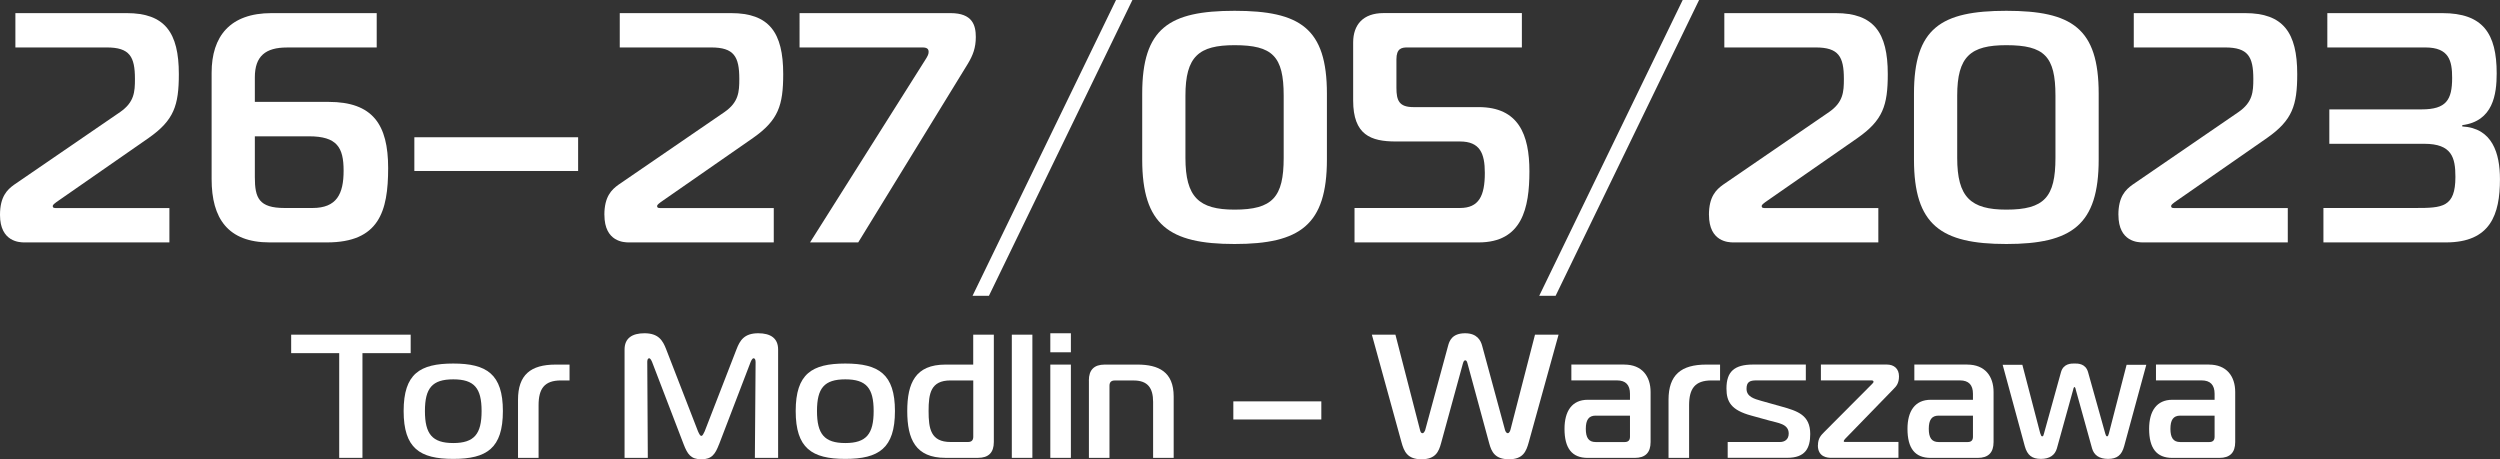
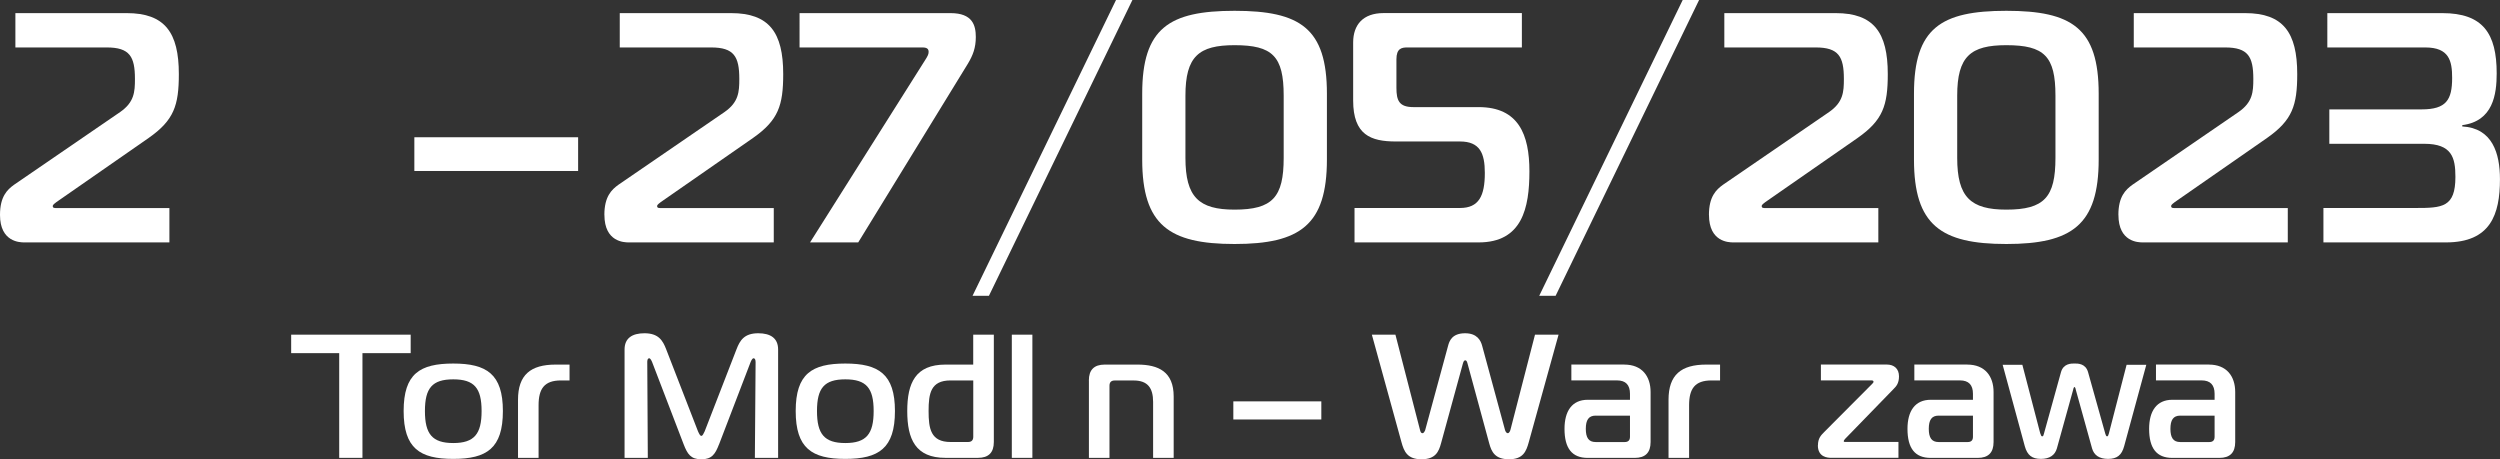
<svg xmlns="http://www.w3.org/2000/svg" id="uuid-297811a7-cb42-43cd-824b-00571dca31b1" data-name="Layer 2" width="550.62" height="101.15" viewBox="0 0 550.62 101.15">
  <rect x="0" y="0" width="550.62" height="101.15" fill="#333333" stroke="none" />
  <g id="uuid-80f7e7af-8d15-4881-908e-3145ddf04132" data-name="Grafika">
    <g>
      <g>
        <path d="m74.71,100.84v-23.06h-10.58v-4.07h26.32v4.07h-10.62v23.06h-5.12Z" style="fill: #fff;" />
        <path d="m110.76,90.53c0,8.22-3.57,10.54-10.93,10.54s-10.93-2.33-10.93-10.54,3.57-10.46,10.93-10.46,10.93,2.33,10.93,10.46Zm-10.93,7.05c4.65,0,6.24-2.02,6.24-7.05s-1.59-6.98-6.24-6.98-6.24,1.94-6.24,6.98,1.59,7.05,6.24,7.05Z" style="fill: #fff;" />
        <path d="m114.09,88.05c0-5.5,2.79-7.75,8.29-7.75h3.06v3.49h-1.9c-3.64,0-4.92,1.82-4.92,5.46v11.59h-4.53v-12.79Z" style="fill: #fff;" />
        <path d="m158.35,97.9c-.81,2.09-1.55,3.26-3.88,3.26s-3.06-1.16-3.88-3.26l-6.94-18.1c-.12-.31-.39-.89-.66-.89-.43,0-.43.7-.43.81l.12,21.12h-5.12v-23.87c0-2.48,1.67-3.57,4.38-3.57,3.1,0,4.03,1.59,4.77,3.49l7.02,18.1c.27.58.46,1.01.74,1.01s.46-.43.74-1.01l7.02-18.1c.74-1.9,1.67-3.49,4.77-3.49,2.71,0,4.38,1.09,4.38,3.57v23.87h-5.12l.16-21.12c0-.74-.31-.81-.46-.81-.27,0-.54.58-.66.89l-6.94,18.1Z" style="fill: #fff;" />
        <path d="m197.11,90.53c0,8.22-3.57,10.54-10.93,10.54s-10.93-2.33-10.93-10.54,3.57-10.46,10.93-10.46,10.93,2.33,10.93,10.46Zm-10.93,7.05c4.65,0,6.24-2.02,6.24-7.05s-1.59-6.98-6.24-6.98-6.24,1.94-6.24,6.98,1.59,7.05,6.24,7.05Z" style="fill: #fff;" />
        <path d="m218.89,97.35c0,2.33-1.16,3.49-3.49,3.49h-7.17c-6.59,0-8.41-4.11-8.41-10.31s1.82-10.23,8.41-10.23h6.12v-6.59h4.54v23.64Zm-9.53-13.56c-4.38,0-4.84,2.87-4.84,6.74s.46,6.82,4.84,6.82h3.84c.78,0,1.16-.39,1.16-1.16v-12.4h-5Z" style="fill: #fff;" />
        <path d="m222.85,73.71h4.53v27.13h-4.53v-27.13Z" style="fill: #fff;" />
-         <path d="m231.33,77.59v-4.19h4.53v4.19h-4.53Zm0,2.71h4.53v20.54h-4.53v-20.54Z" style="fill: #fff;" />
        <path d="m239.82,83.79c0-2.33,1.16-3.49,3.49-3.49h7.21c4.65,0,7.98,1.59,7.98,7.02v13.53h-4.53v-12.32c0-3.1-1.2-4.73-4.3-4.73h-4.15c-.78,0-1.16.39-1.16,1.16v15.89h-4.53v-17.05Z" style="fill: #fff;" />
        <path d="m271.64,88.4h19.38v3.99h-19.38v-3.99Z" style="fill: #fff;" />
        <path d="m318.93,76.19c.27-1.05.85-2.79,3.76-2.79,2.64,0,3.45,1.59,3.76,2.79l5.04,18.56c.08.27.31.66.58.66.35,0,.54-.5.62-.81l5.39-20.89h5.19l-6.55,23.64c-.58,2.13-1.28,3.8-4.38,3.8s-3.84-1.67-4.34-3.49l-4.77-17.56c-.12-.5-.27-.74-.5-.74-.27,0-.39.23-.54.74l-4.81,17.56c-.5,1.82-1.2,3.49-4.3,3.49s-3.84-1.67-4.42-3.8l-6.51-23.64h5.19l5.39,20.89c.08.27.15.81.58.81.27,0,.46-.39.58-.66l5.04-18.56Z" style="fill: #fff;" />
        <path d="m357.76,80.3c3.88,0,5.78,2.56,5.78,6.05v11.01c0,2.33-1.16,3.49-3.49,3.49h-10.35c-3.49,0-5.12-2.13-5.12-6.4,0-3.88,1.63-6.4,5.12-6.4h9.3v-1.32c0-1.94-.93-2.95-2.87-2.95h-10.04v-3.49h11.67Zm-6.32,11.24c-1.55,0-2.17.97-2.17,2.91s.62,2.91,2.17,2.91h6.4c.77,0,1.16-.39,1.16-1.16v-4.65h-7.56Z" style="fill: #fff;" />
        <path d="m367.49,88.05c0-5.5,2.79-7.75,8.29-7.75h3.06v3.49h-1.9c-3.64,0-4.92,1.82-4.92,5.46v11.59h-4.53v-12.79Z" style="fill: #fff;" />
-         <path d="m380.51,97.35h11.55c.93,0,1.9-.5,1.9-1.86,0-2.17-2.44-2.33-4.3-2.87l-3.95-1.09c-4.42-1.2-5.46-3.02-5.46-5.97,0-3.72,1.74-5.27,5.89-5.27h11.59v3.49h-10.89c-1.47,0-2.17.35-2.17,1.86,0,1.74,1.71,2.21,3.22,2.64l4.42,1.24c3.64,1.01,6.39,1.9,6.39,6.08,0,3.14-1.12,5.23-5.04,5.23h-13.14v-3.49Z" style="fill: #fff;" />
        <path d="m400.4,98.09c0-1.55.66-2.21,1.39-2.95l10.54-10.58c.27-.27.31-.35.31-.47s-.08-.31-.39-.31h-11.2v-3.49h14.53c1.59,0,2.67.93,2.67,2.6,0,1.55-.62,2.21-1.2,2.79l-10.66,10.97c-.19.19-.31.39-.31.5s.04.19.35.19h11.7v3.49h-14.84c-.74,0-2.91-.12-2.91-2.75Z" style="fill: #fff;" />
        <path d="m433.3,80.3c3.88,0,5.78,2.56,5.78,6.05v11.01c0,2.33-1.16,3.49-3.49,3.49h-10.35c-3.49,0-5.12-2.13-5.12-6.4,0-3.88,1.63-6.4,5.12-6.4h9.3v-1.32c0-1.94-.93-2.95-2.87-2.95h-10.04v-3.49h11.67Zm-6.32,11.24c-1.55,0-2.17.97-2.17,2.91s.62,2.91,2.17,2.91h6.4c.78,0,1.16-.39,1.16-1.16v-4.65h-7.56Z" style="fill: #fff;" />
        <path d="m449.39,95.49c.08.27.19.62.39.62.27,0,.31-.31.39-.58l3.76-13.57c.54-1.9,2.21-1.9,2.98-1.9s2.44,0,2.98,1.9l3.8,13.57c.08.27.19.58.39.58s.31-.31.39-.62l3.91-15.15h4.34l-4.88,17.94c-.54,1.98-1.59,2.79-3.53,2.79s-3.1-.81-3.53-2.29l-3.57-12.87c-.04-.16-.12-.66-.31-.66s-.27.5-.31.66l-3.57,12.87c-.43,1.47-1.59,2.29-3.53,2.29s-2.98-.81-3.53-2.79l-4.88-17.94h4.34l3.95,15.15Z" style="fill: #fff;" />
        <path d="m486.52,80.3c3.88,0,5.78,2.56,5.78,6.05v11.01c0,2.33-1.16,3.49-3.49,3.49h-10.35c-3.49,0-5.12-2.13-5.12-6.4,0-3.88,1.63-6.4,5.12-6.4h9.3v-1.32c0-1.94-.93-2.95-2.87-2.95h-10.04v-3.49h11.67Zm-6.32,11.24c-1.55,0-2.17.97-2.17,2.91s.62,2.91,2.17,2.91h6.4c.78,0,1.16-.39,1.16-1.16v-4.65h-7.56Z" style="fill: #fff;" />
      </g>
      <g>
        <path d="m0,47.33c0-4.04,1.59-5.55,3.1-6.64l23.37-16.02c3.1-2.16,3.25-4.4,3.25-7.29,0-4.91-1.15-6.93-6.2-6.93H3.39V2.89h24.53c8.37,0,11.47,4.26,11.47,13.42,0,6.93-1.08,10.17-6.64,14.07l-20.34,14.14c-.22.22-.79.51-.79.87,0,.22.07.43.58.43h25.11v7.57H5.34c-.94,0-5.34-.07-5.34-6.06Z" style="fill: #fff;" />
-         <path d="m72.36,22.44c9.74,0,13.13,4.98,13.13,14.57s-2.02,16.38-13.49,16.38h-12.62c-9.23,0-12.77-5.34-12.77-13.92v-23.45c0-8.01,4.04-13.13,13.2-13.13h23.16v7.57h-19.77c-4.69,0-7.07,1.88-7.07,6.57v5.41h16.23Zm-16.23,16.59c0,4.55.87,6.78,6.57,6.78h6.13c5.34,0,6.85-3.1,6.85-8.22s-1.44-7.57-7.65-7.57h-11.9v9.02Z" style="fill: #fff;" />
        <path d="m91.26,30.23h36.07v7.43h-36.07v-7.43Z" style="fill: #fff;" />
        <path d="m133.11,47.33c0-4.04,1.59-5.55,3.1-6.64l23.37-16.02c3.1-2.16,3.25-4.4,3.25-7.29,0-4.91-1.15-6.93-6.2-6.93h-20.13V2.89h24.53c8.37,0,11.47,4.26,11.47,13.42,0,6.93-1.08,10.17-6.64,14.07l-20.34,14.14c-.22.22-.79.51-.79.87,0,.22.07.43.58.43h25.11v7.57h-31.96c-.94,0-5.34-.07-5.34-6.06Z" style="fill: #fff;" />
        <path d="m203.74,13.27c.65-1.01.79-1.37.79-1.88,0-.94-.94-.94-1.52-.94h-26.91V2.89h33.26c4.83,0,5.56,2.67,5.56,5.27,0,2.38-.65,4.04-1.73,5.84l-24.17,39.39h-10.61l25.32-40.11Z" style="fill: #fff;" />
        <path d="m214.2,65.15L245.8,0h3.61l-31.6,65.15h-3.61Z" style="fill: #fff;" />
        <path d="m251.57,20.63c0-14.43,5.92-18.25,20.34-18.25s20.34,3.82,20.34,18.25v14.5c0,14.43-5.92,18.61-20.34,18.61s-20.34-4.18-20.34-18.61v-14.5Zm9.52,14.14c0,8.66,2.96,11.4,10.82,11.4,8.37,0,10.82-2.74,10.82-11.4v-13.71c0-8.66-2.45-11.11-10.82-11.11-7.86,0-10.82,2.45-10.82,11.11v13.71Z" style="fill: #fff;" />
        <path d="m298.32,45.81h23.23c4.18,0,5.48-2.67,5.48-7.72,0-4.33-1.08-6.93-5.48-6.93h-14.14c-5.48,0-9.38-1.44-9.38-9.02v-12.77c0-3.9,2.16-6.49,6.71-6.49h30.45v7.57h-25.25c-1.23,0-2.38.22-2.38,2.6v6.28c0,2.81.58,4.26,3.75,4.26h14.36c8.8,0,11.18,6.06,11.18,14.14s-1.59,15.66-11.18,15.66h-27.34v-7.57Z" style="fill: #fff;" />
        <path d="m339.01,65.15L370.61,0h3.61l-31.6,65.15h-3.61Z" style="fill: #fff;" />
        <path d="m376.39,47.33c0-4.04,1.59-5.55,3.1-6.64l23.37-16.02c3.1-2.16,3.25-4.4,3.25-7.29,0-4.91-1.15-6.93-6.2-6.93h-20.13V2.89h24.53c8.37,0,11.47,4.26,11.47,13.42,0,6.93-1.08,10.17-6.64,14.07l-20.34,14.14c-.22.22-.79.51-.79.87,0,.22.07.43.58.43h25.11v7.57h-31.96c-.94,0-5.34-.07-5.34-6.06Z" style="fill: #fff;" />
-         <path d="m421.55,20.63c0-14.43,5.92-18.25,20.34-18.25s20.34,3.82,20.34,18.25v14.5c0,14.43-5.92,18.61-20.34,18.61s-20.34-4.18-20.34-18.61v-14.5Zm9.52,14.14c0,8.66,2.96,11.4,10.82,11.4,8.37,0,10.82-2.74,10.82-11.4v-13.71c0-8.66-2.45-11.11-10.82-11.11-7.86,0-10.82,2.45-10.82,11.11v13.71Z" style="fill: #fff;" />
+         <path d="m421.55,20.63c0-14.43,5.92-18.25,20.34-18.25s20.34,3.82,20.34,18.25v14.5c0,14.43-5.92,18.61-20.34,18.61s-20.34-4.18-20.34-18.61Zm9.52,14.14c0,8.66,2.96,11.4,10.82,11.4,8.37,0,10.82-2.74,10.82-11.4v-13.71c0-8.66-2.45-11.11-10.82-11.11-7.86,0-10.82,2.45-10.82,11.11v13.71Z" style="fill: #fff;" />
        <path d="m466.57,47.33c0-4.04,1.59-5.55,3.1-6.64l23.37-16.02c3.1-2.16,3.25-4.4,3.25-7.29,0-4.91-1.15-6.93-6.2-6.93h-20.13V2.89h24.53c8.37,0,11.47,4.26,11.47,13.42,0,6.93-1.08,10.17-6.64,14.07l-20.34,14.14c-.22.22-.79.51-.79.87,0,.22.07.43.58.43h25.11v7.57h-31.96c-.94,0-5.34-.07-5.34-6.06Z" style="fill: #fff;" />
        <path d="m511.73,45.81h20.27c5.92,0,8.8-.14,8.8-6.85,0-4.26-.79-7.29-6.85-7.29h-20.92v-7.58h20.34c5.41,0,6.71-2.09,6.71-6.93,0-3.75-.65-6.71-5.92-6.71h-21.57V2.89h25.32c8.95,0,11.98,4.47,11.98,13.27,0,4.62-.79,10.53-7.58,11.4v.29c6.64.36,8.3,5.92,8.3,11.62,0,7.79-2.09,13.92-11.9,13.92h-26.98v-7.57Z" style="fill: #fff;" />
      </g>
    </g>
  </g>
</svg>